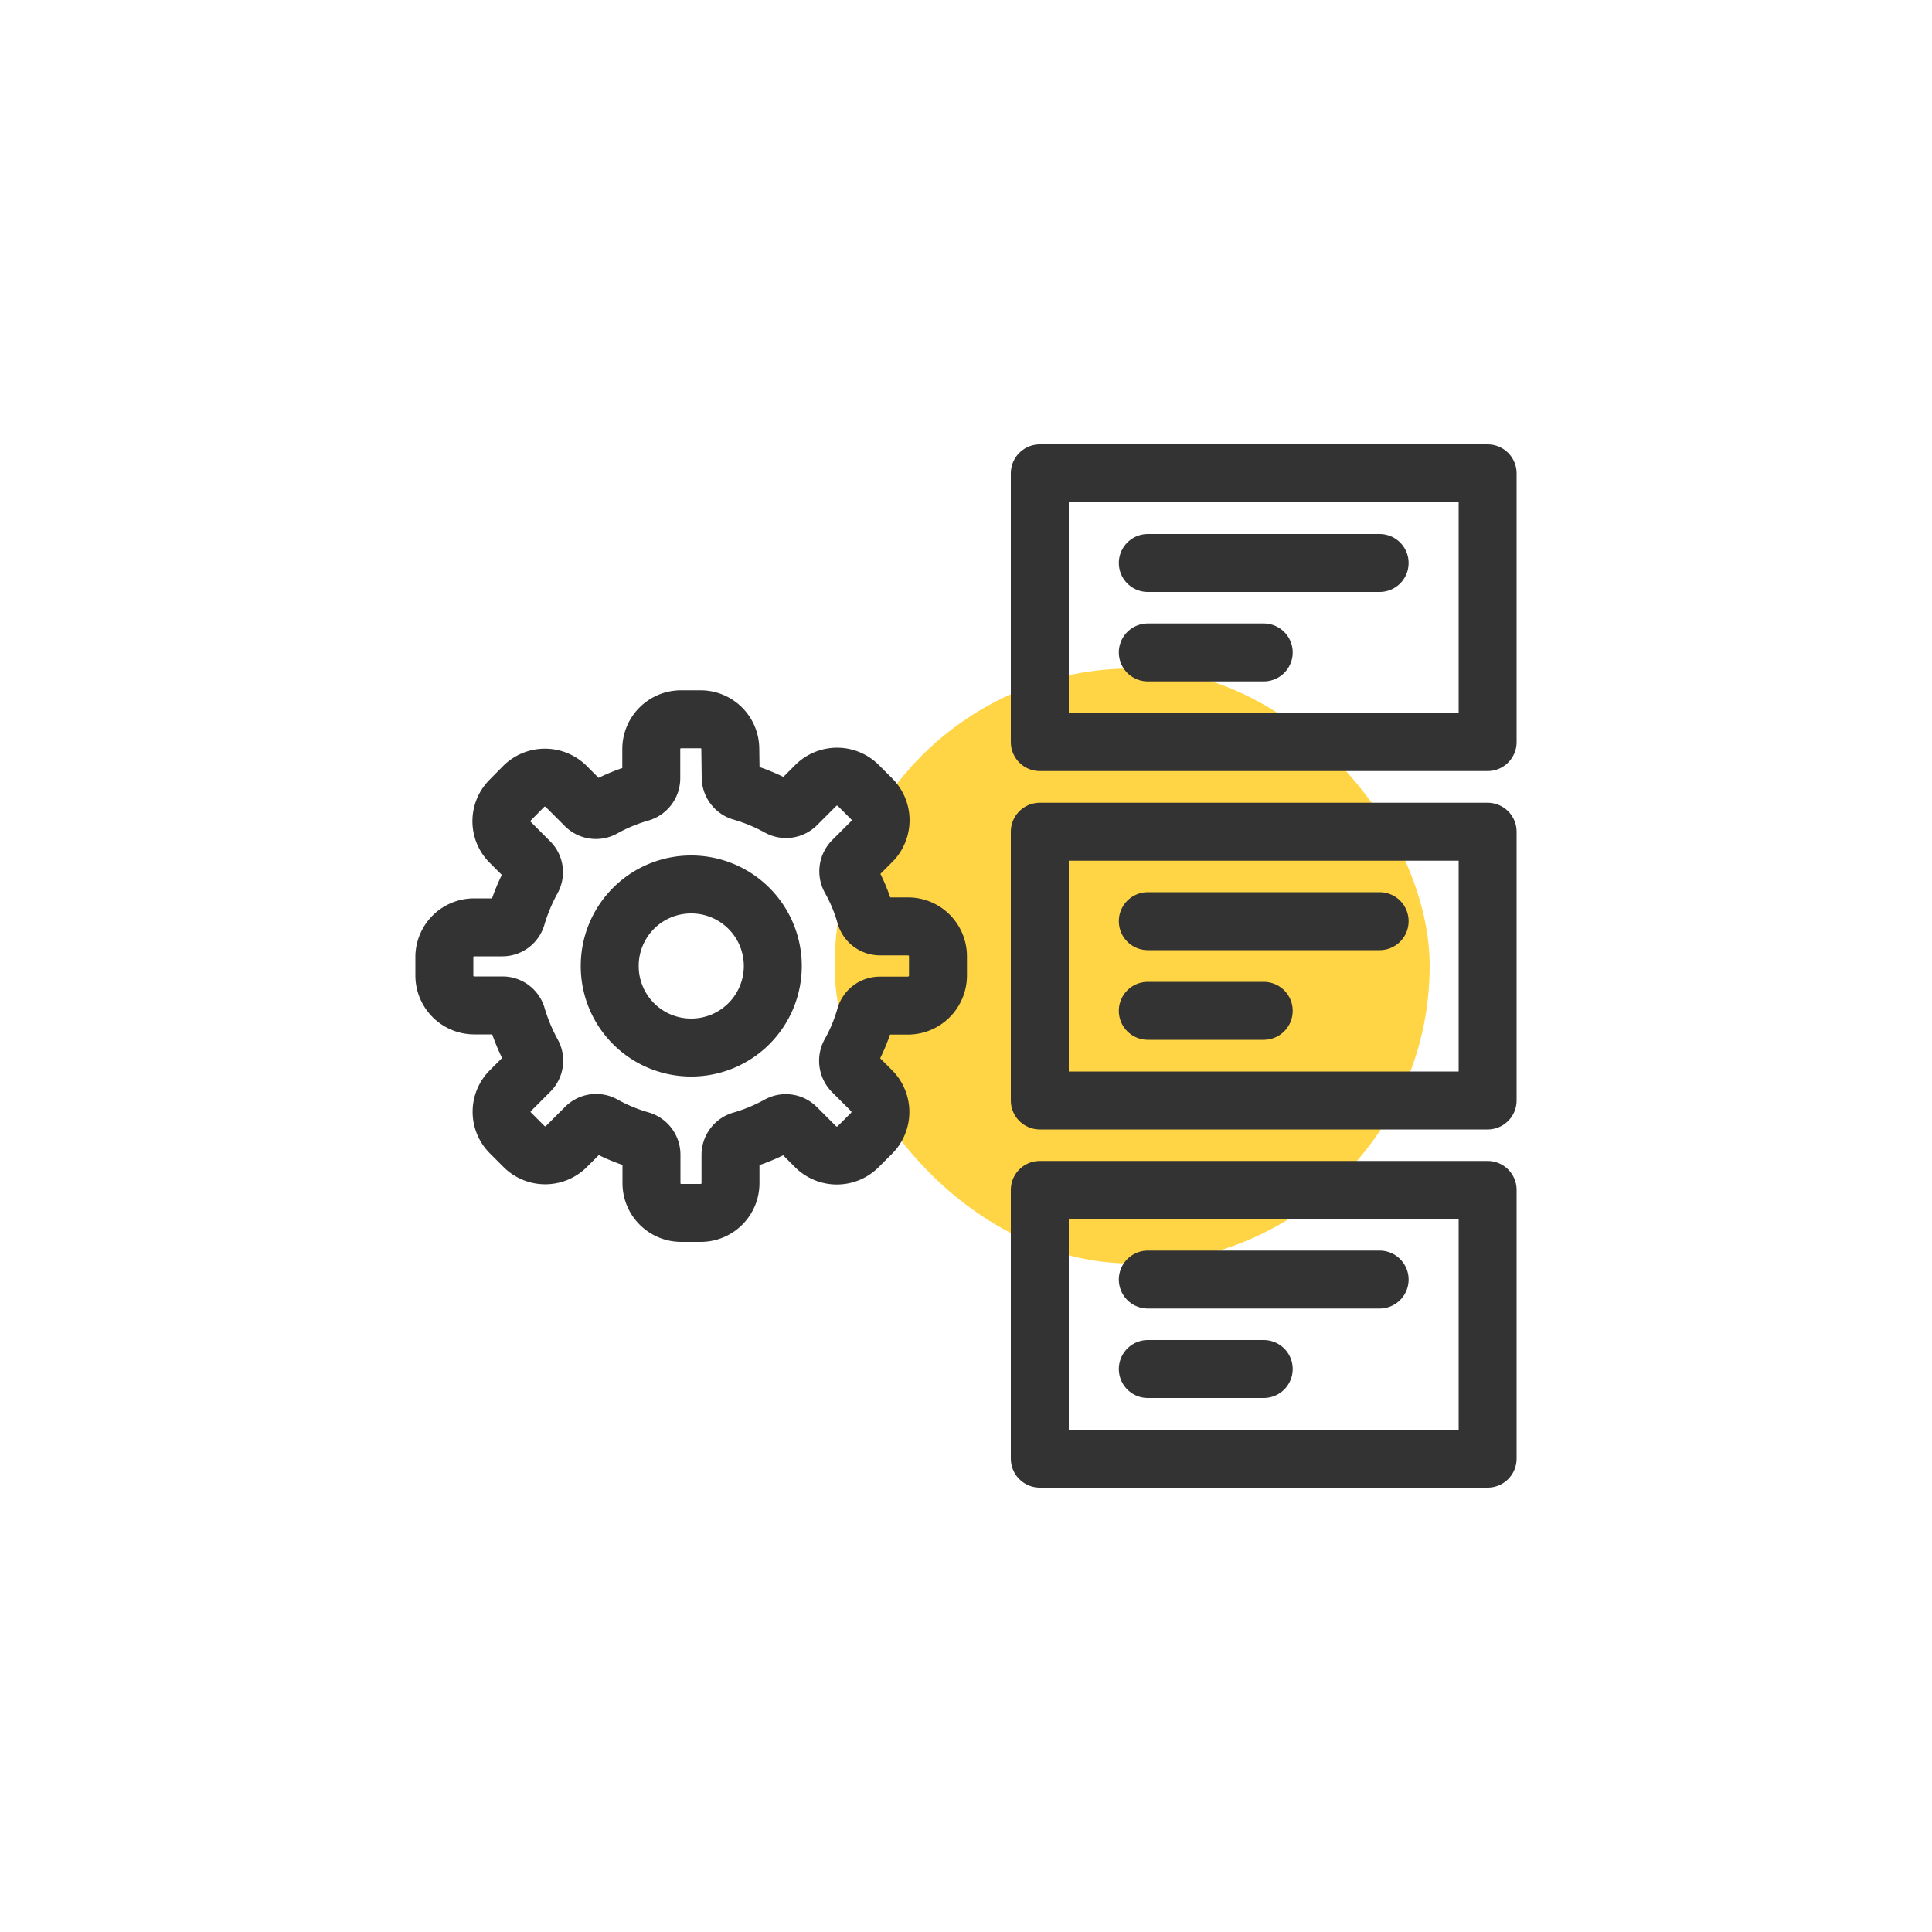
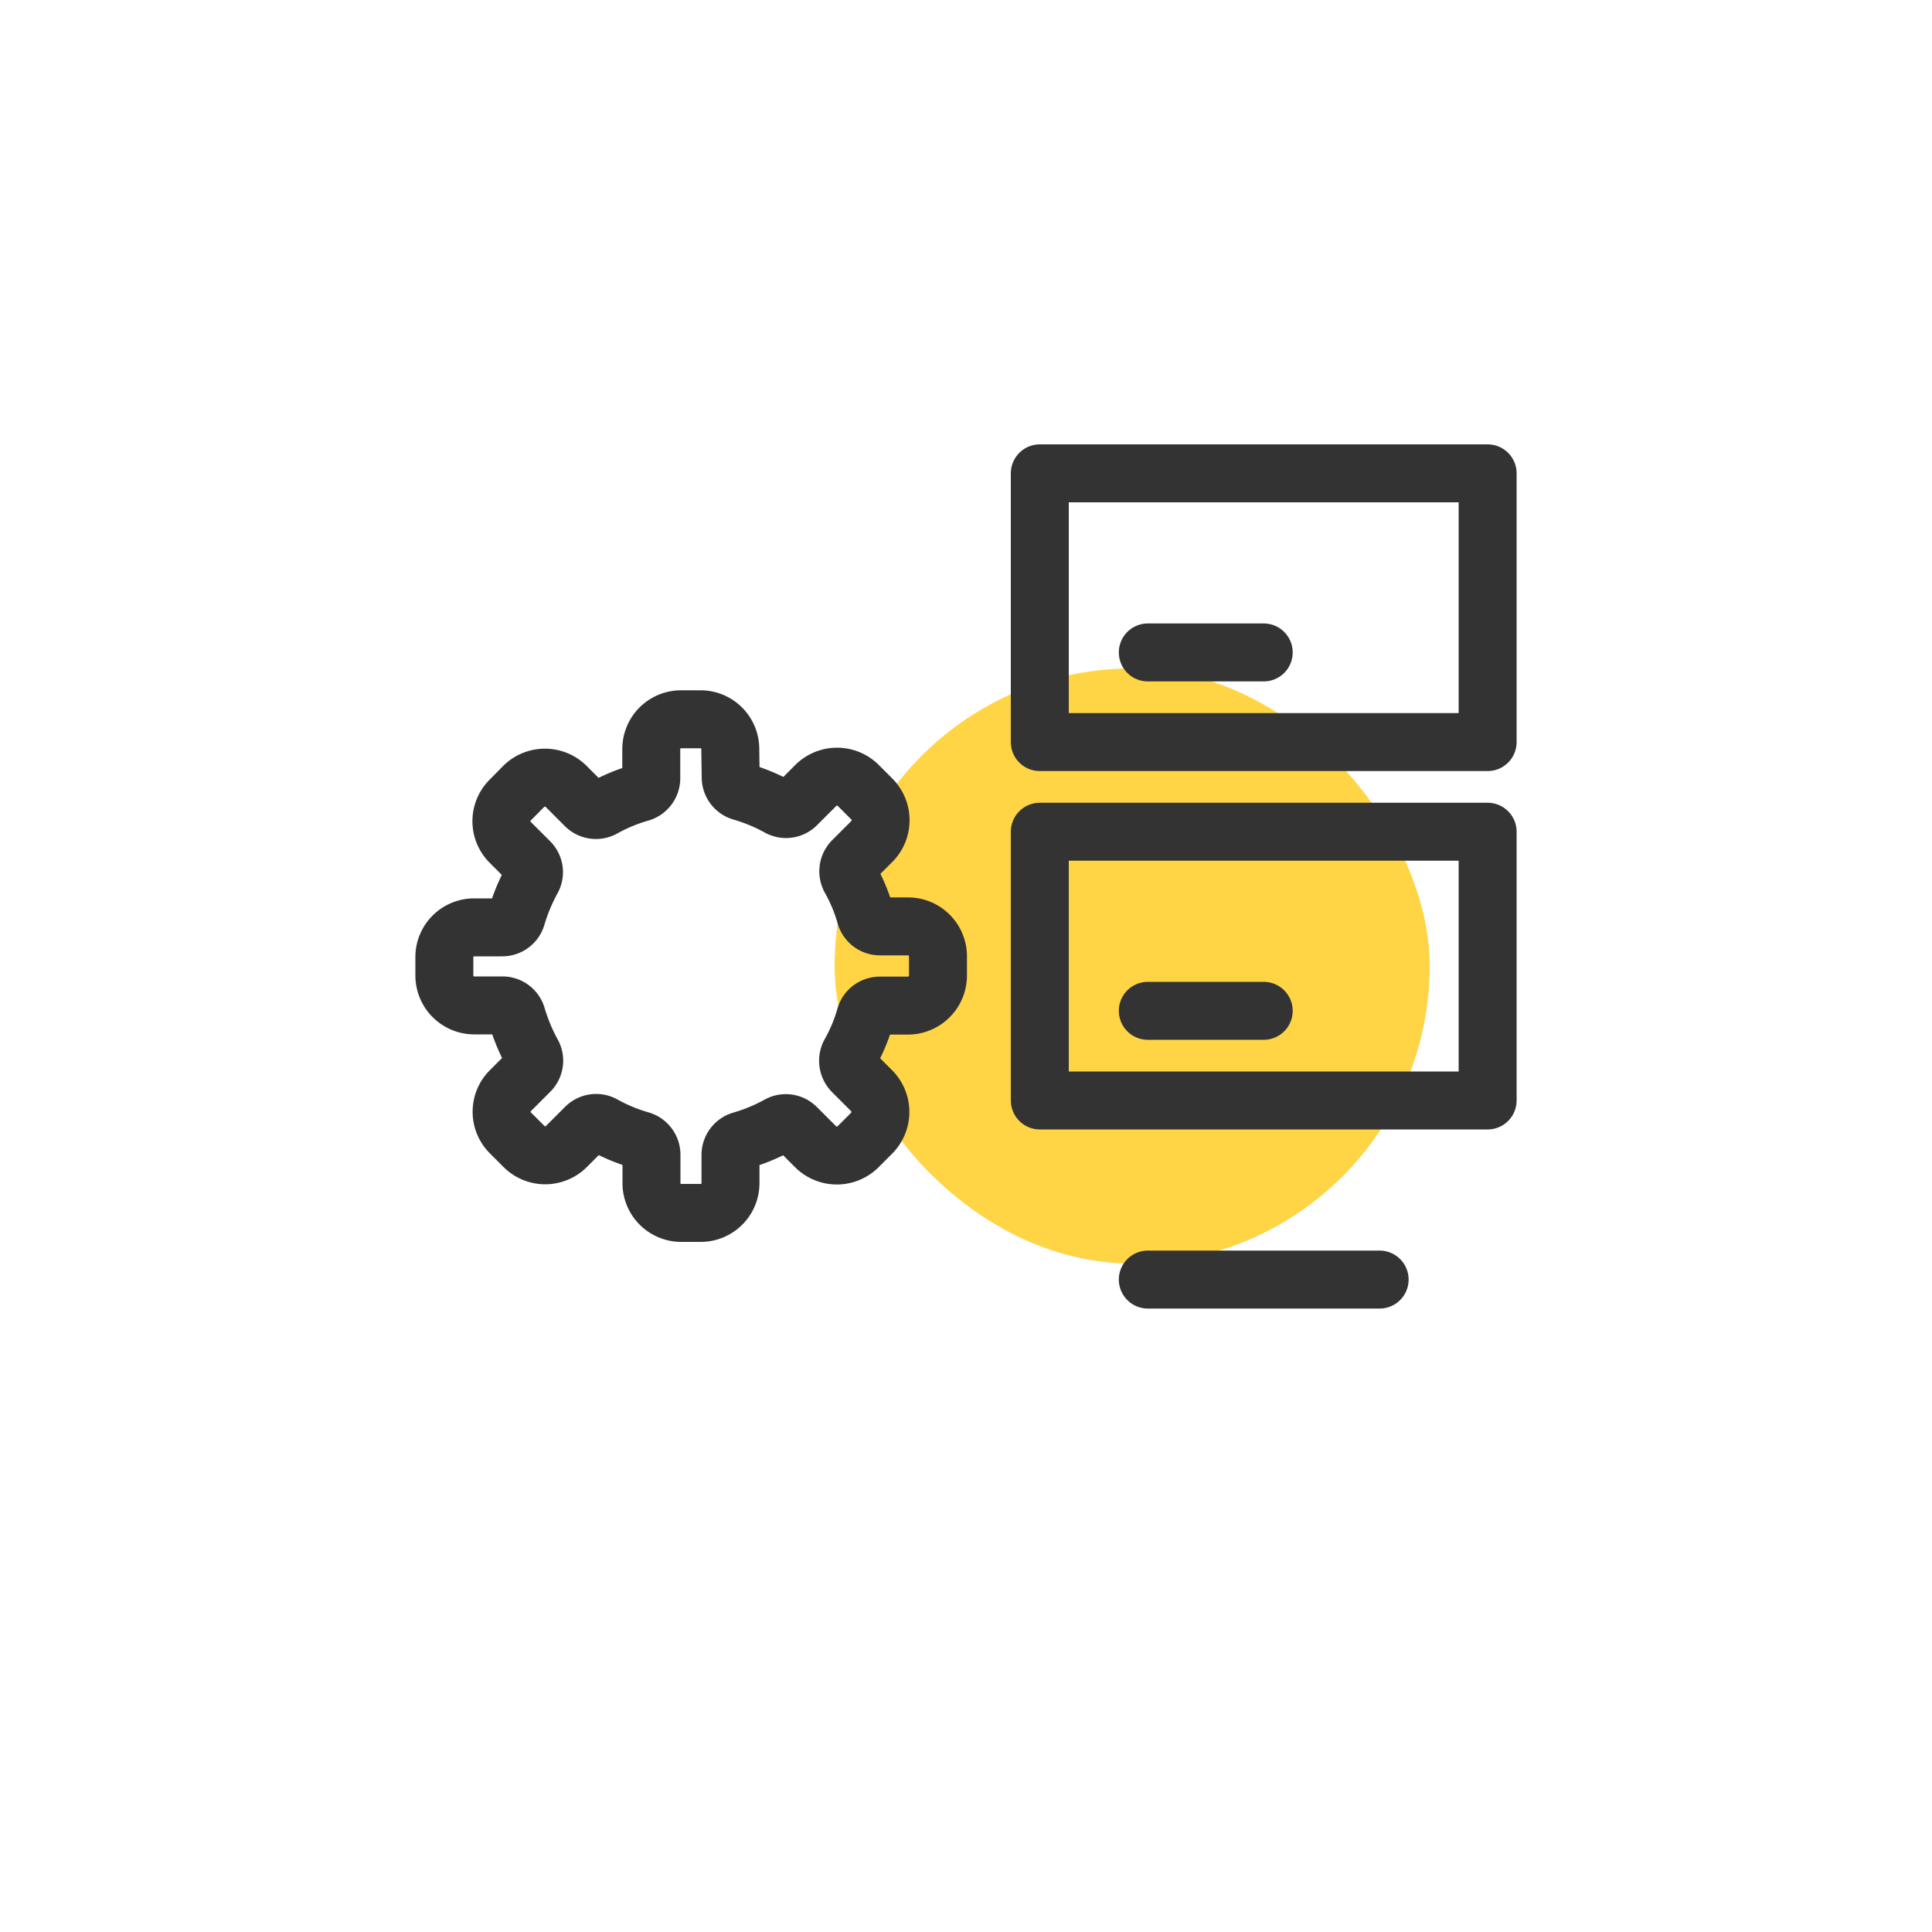
<svg xmlns="http://www.w3.org/2000/svg" id="design" viewBox="0 0 100 100">
  <defs>
    <style>.cls-1{fill:#ffd545;}.cls-2,.cls-3{fill:none;stroke:#333;stroke-width:3px;}.cls-2{stroke-linecap:round;stroke-linejoin:round;}</style>
  </defs>
  <rect class="cls-1" x="43.2" y="34.6" width="30.8" height="30.8" rx="15.4" />
  <rect class="cls-2" x="53.82" y="24.5" width="23.18" height="13.91" />
  <rect class="cls-2" x="53.82" y="43.05" width="23.18" height="13.91" />
-   <rect class="cls-2" x="53.82" y="61.59" width="23.18" height="13.91" />
-   <line class="cls-2" x1="59.41" y1="29.14" x2="71.41" y2="29.14" />
  <line class="cls-2" x1="59.41" y1="33.77" x2="65.41" y2="33.77" />
-   <line class="cls-2" x1="59.41" y1="47.68" x2="71.41" y2="47.68" />
  <line class="cls-2" x1="59.41" y1="52.32" x2="65.41" y2="52.32" />
  <line class="cls-2" x1="59.41" y1="66.23" x2="71.41" y2="66.23" />
-   <line class="cls-2" x1="59.41" y1="70.86" x2="65.41" y2="70.86" />
  <path class="cls-2" d="M37.82,40.24a.78.78,0,0,0,.56.74,9.35,9.35,0,0,1,1.93.8.77.77,0,0,0,.92-.13l1-1a1.56,1.56,0,0,1,2.19,0l.71.71a1.56,1.56,0,0,1,0,2.19l-1,1a.79.79,0,0,0-.13.92,8.75,8.75,0,0,1,.8,1.92.78.78,0,0,0,.75.56H47a1.55,1.55,0,0,1,1.55,1.55v1A1.56,1.56,0,0,1,47,52.05H45.54a.78.78,0,0,0-.75.56,8.75,8.75,0,0,1-.8,1.92.8.8,0,0,0,.13.93l1,1a1.56,1.56,0,0,1,0,2.19l-.71.71a1.56,1.56,0,0,1-2.19,0l-1-1a.77.77,0,0,0-.92-.13,9.35,9.35,0,0,1-1.93.8.78.78,0,0,0-.56.74v1.46a1.54,1.54,0,0,1-1.55,1.55h-1a1.54,1.54,0,0,1-1.54-1.55V59.76a.78.78,0,0,0-.56-.74,9.13,9.13,0,0,1-1.93-.8.77.77,0,0,0-.92.13l-1,1a1.55,1.55,0,0,1-2.18,0l-.71-.71a1.54,1.54,0,0,1,0-2.19l1-1a.77.77,0,0,0,.13-.93,9.84,9.84,0,0,1-.8-1.92.77.77,0,0,0-.74-.56H24.55A1.55,1.55,0,0,1,23,50.5v-1A1.54,1.54,0,0,1,24.55,48H26a.77.77,0,0,0,.74-.56,9.84,9.84,0,0,1,.8-1.92.76.76,0,0,0-.13-.92l-1-1a1.54,1.54,0,0,1,0-2.19l.7-.71a1.56,1.56,0,0,1,2.19,0l1,1a.77.77,0,0,0,.92.13,9.13,9.13,0,0,1,1.93-.8.78.78,0,0,0,.56-.74V38.78a1.54,1.54,0,0,1,1.54-1.55h1a1.54,1.54,0,0,1,1.55,1.55Z" />
-   <path class="cls-3" d="M35.77,45.78h0A4.22,4.22,0,0,1,40,50h0a4.22,4.22,0,0,1-4.22,4.22h0A4.21,4.21,0,0,1,31.56,50h0A4.21,4.21,0,0,1,35.77,45.78Z" />
</svg>